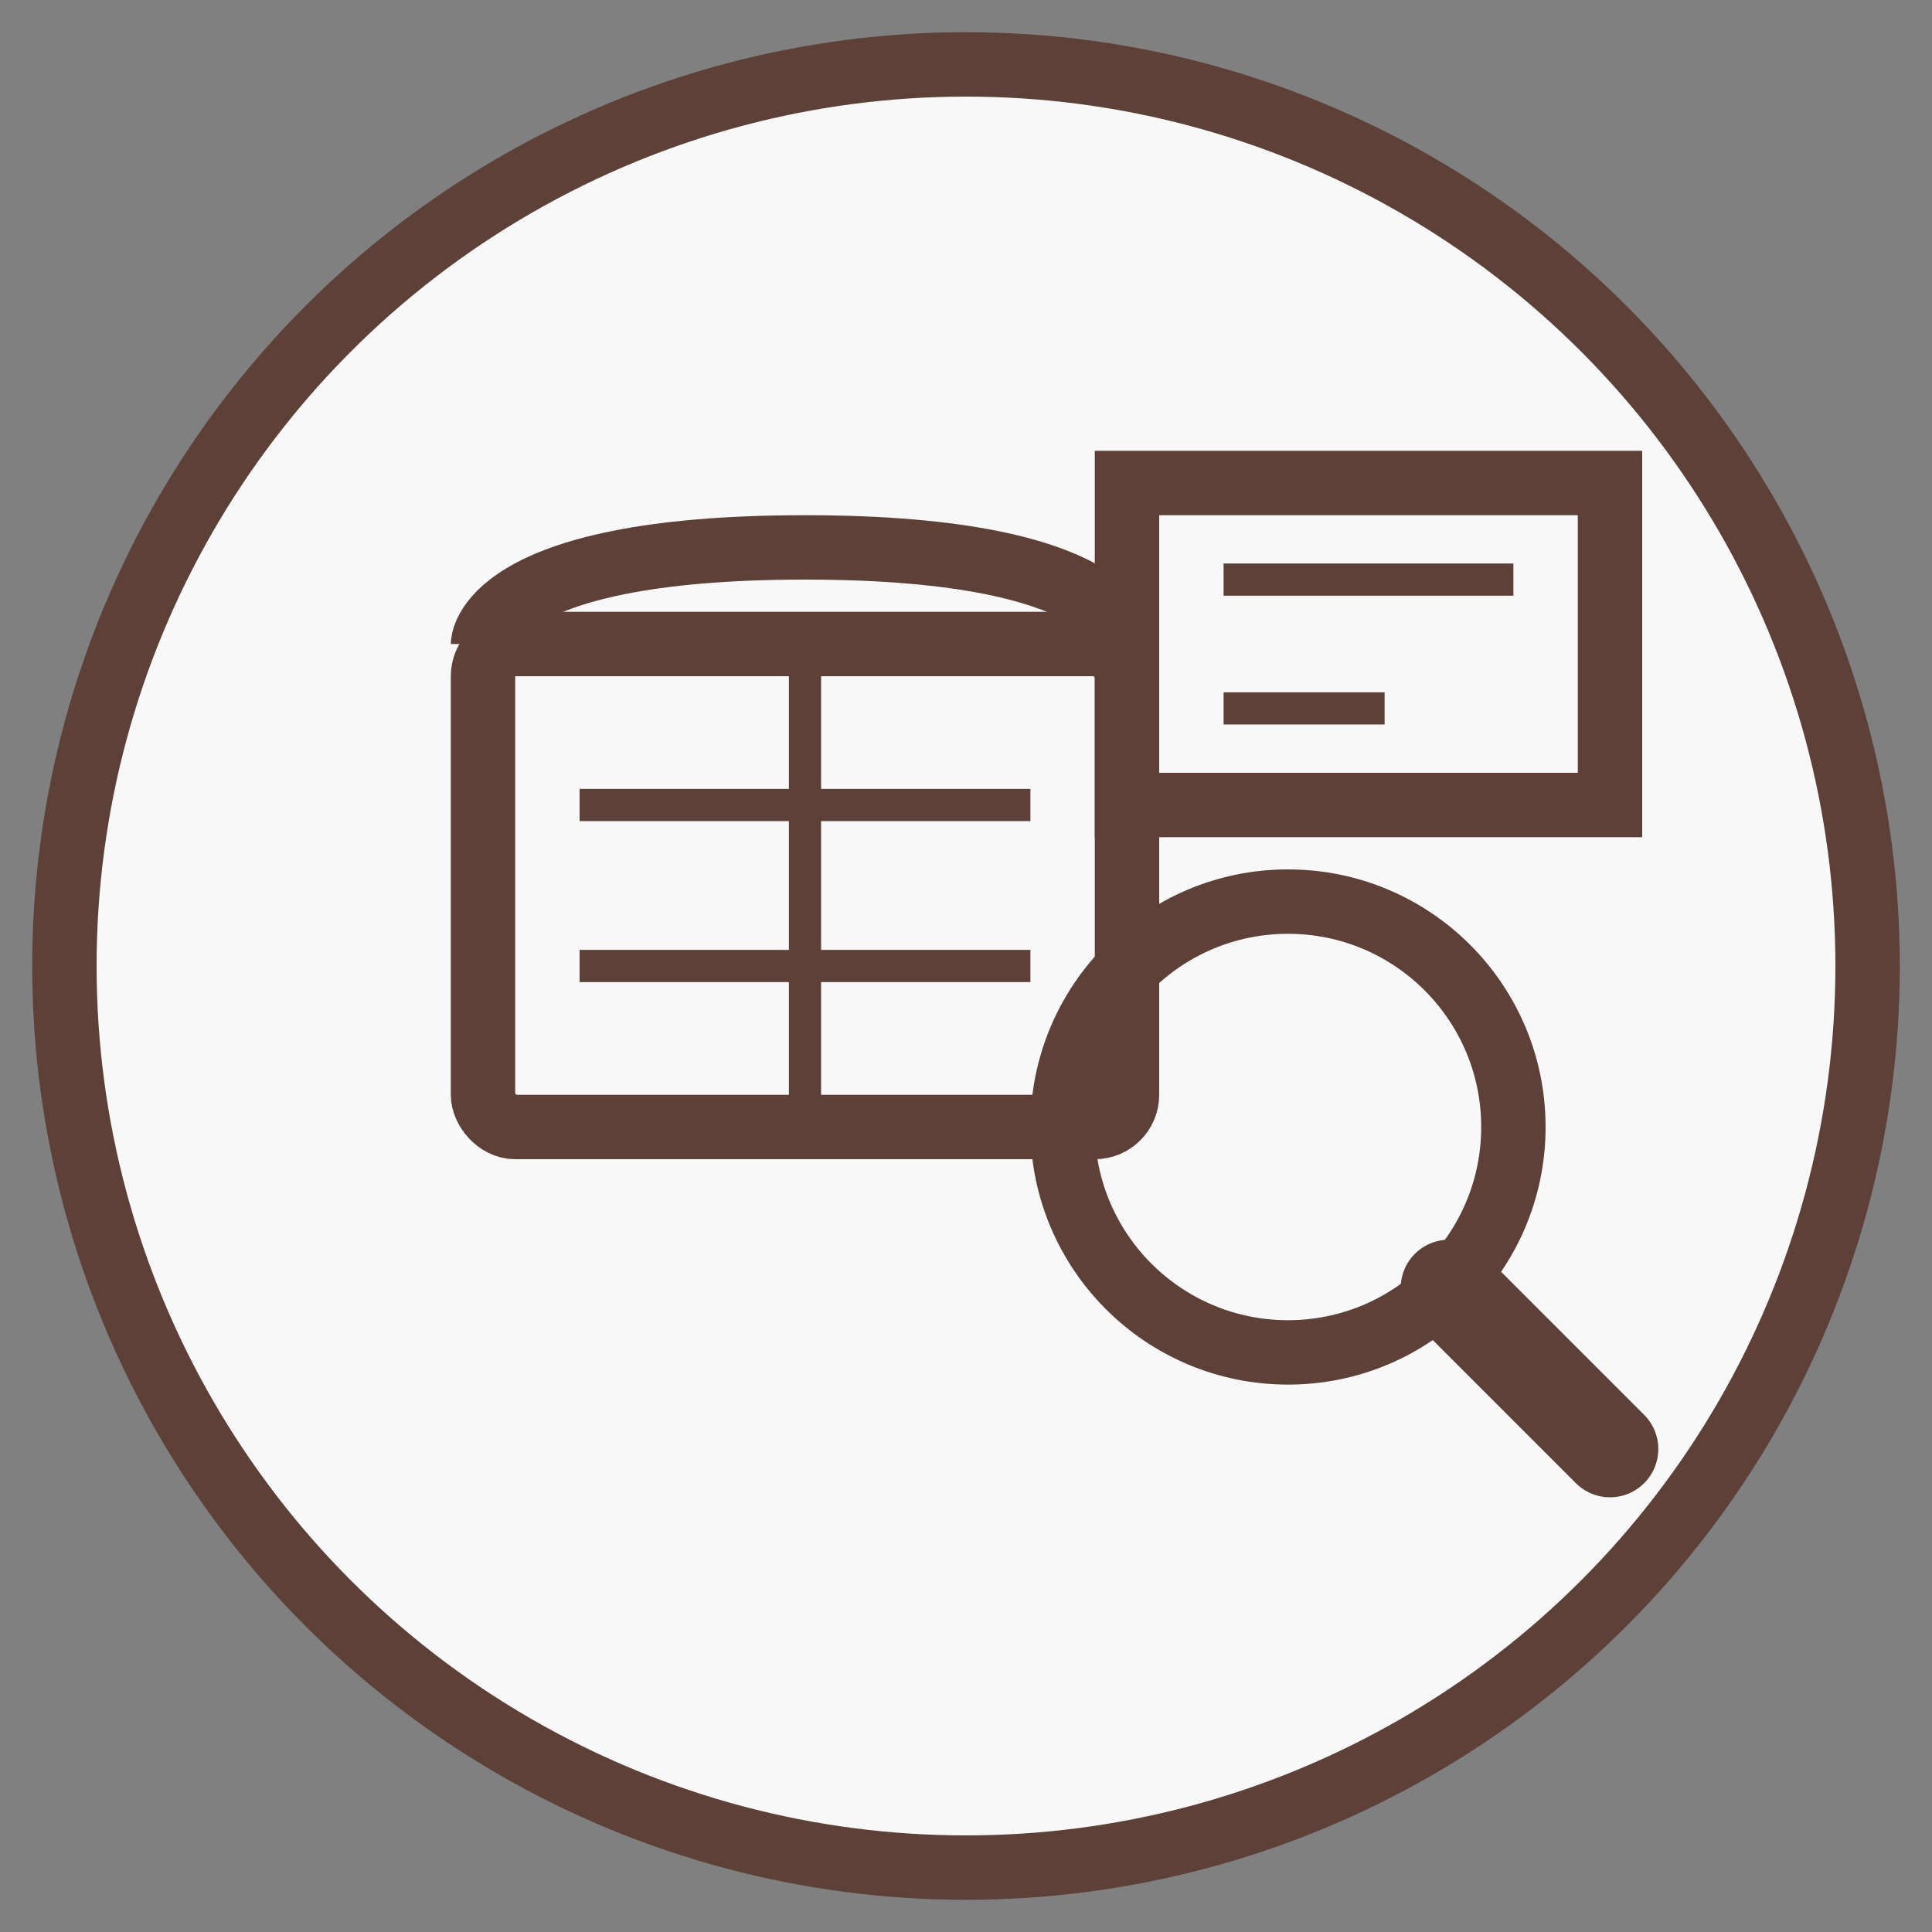
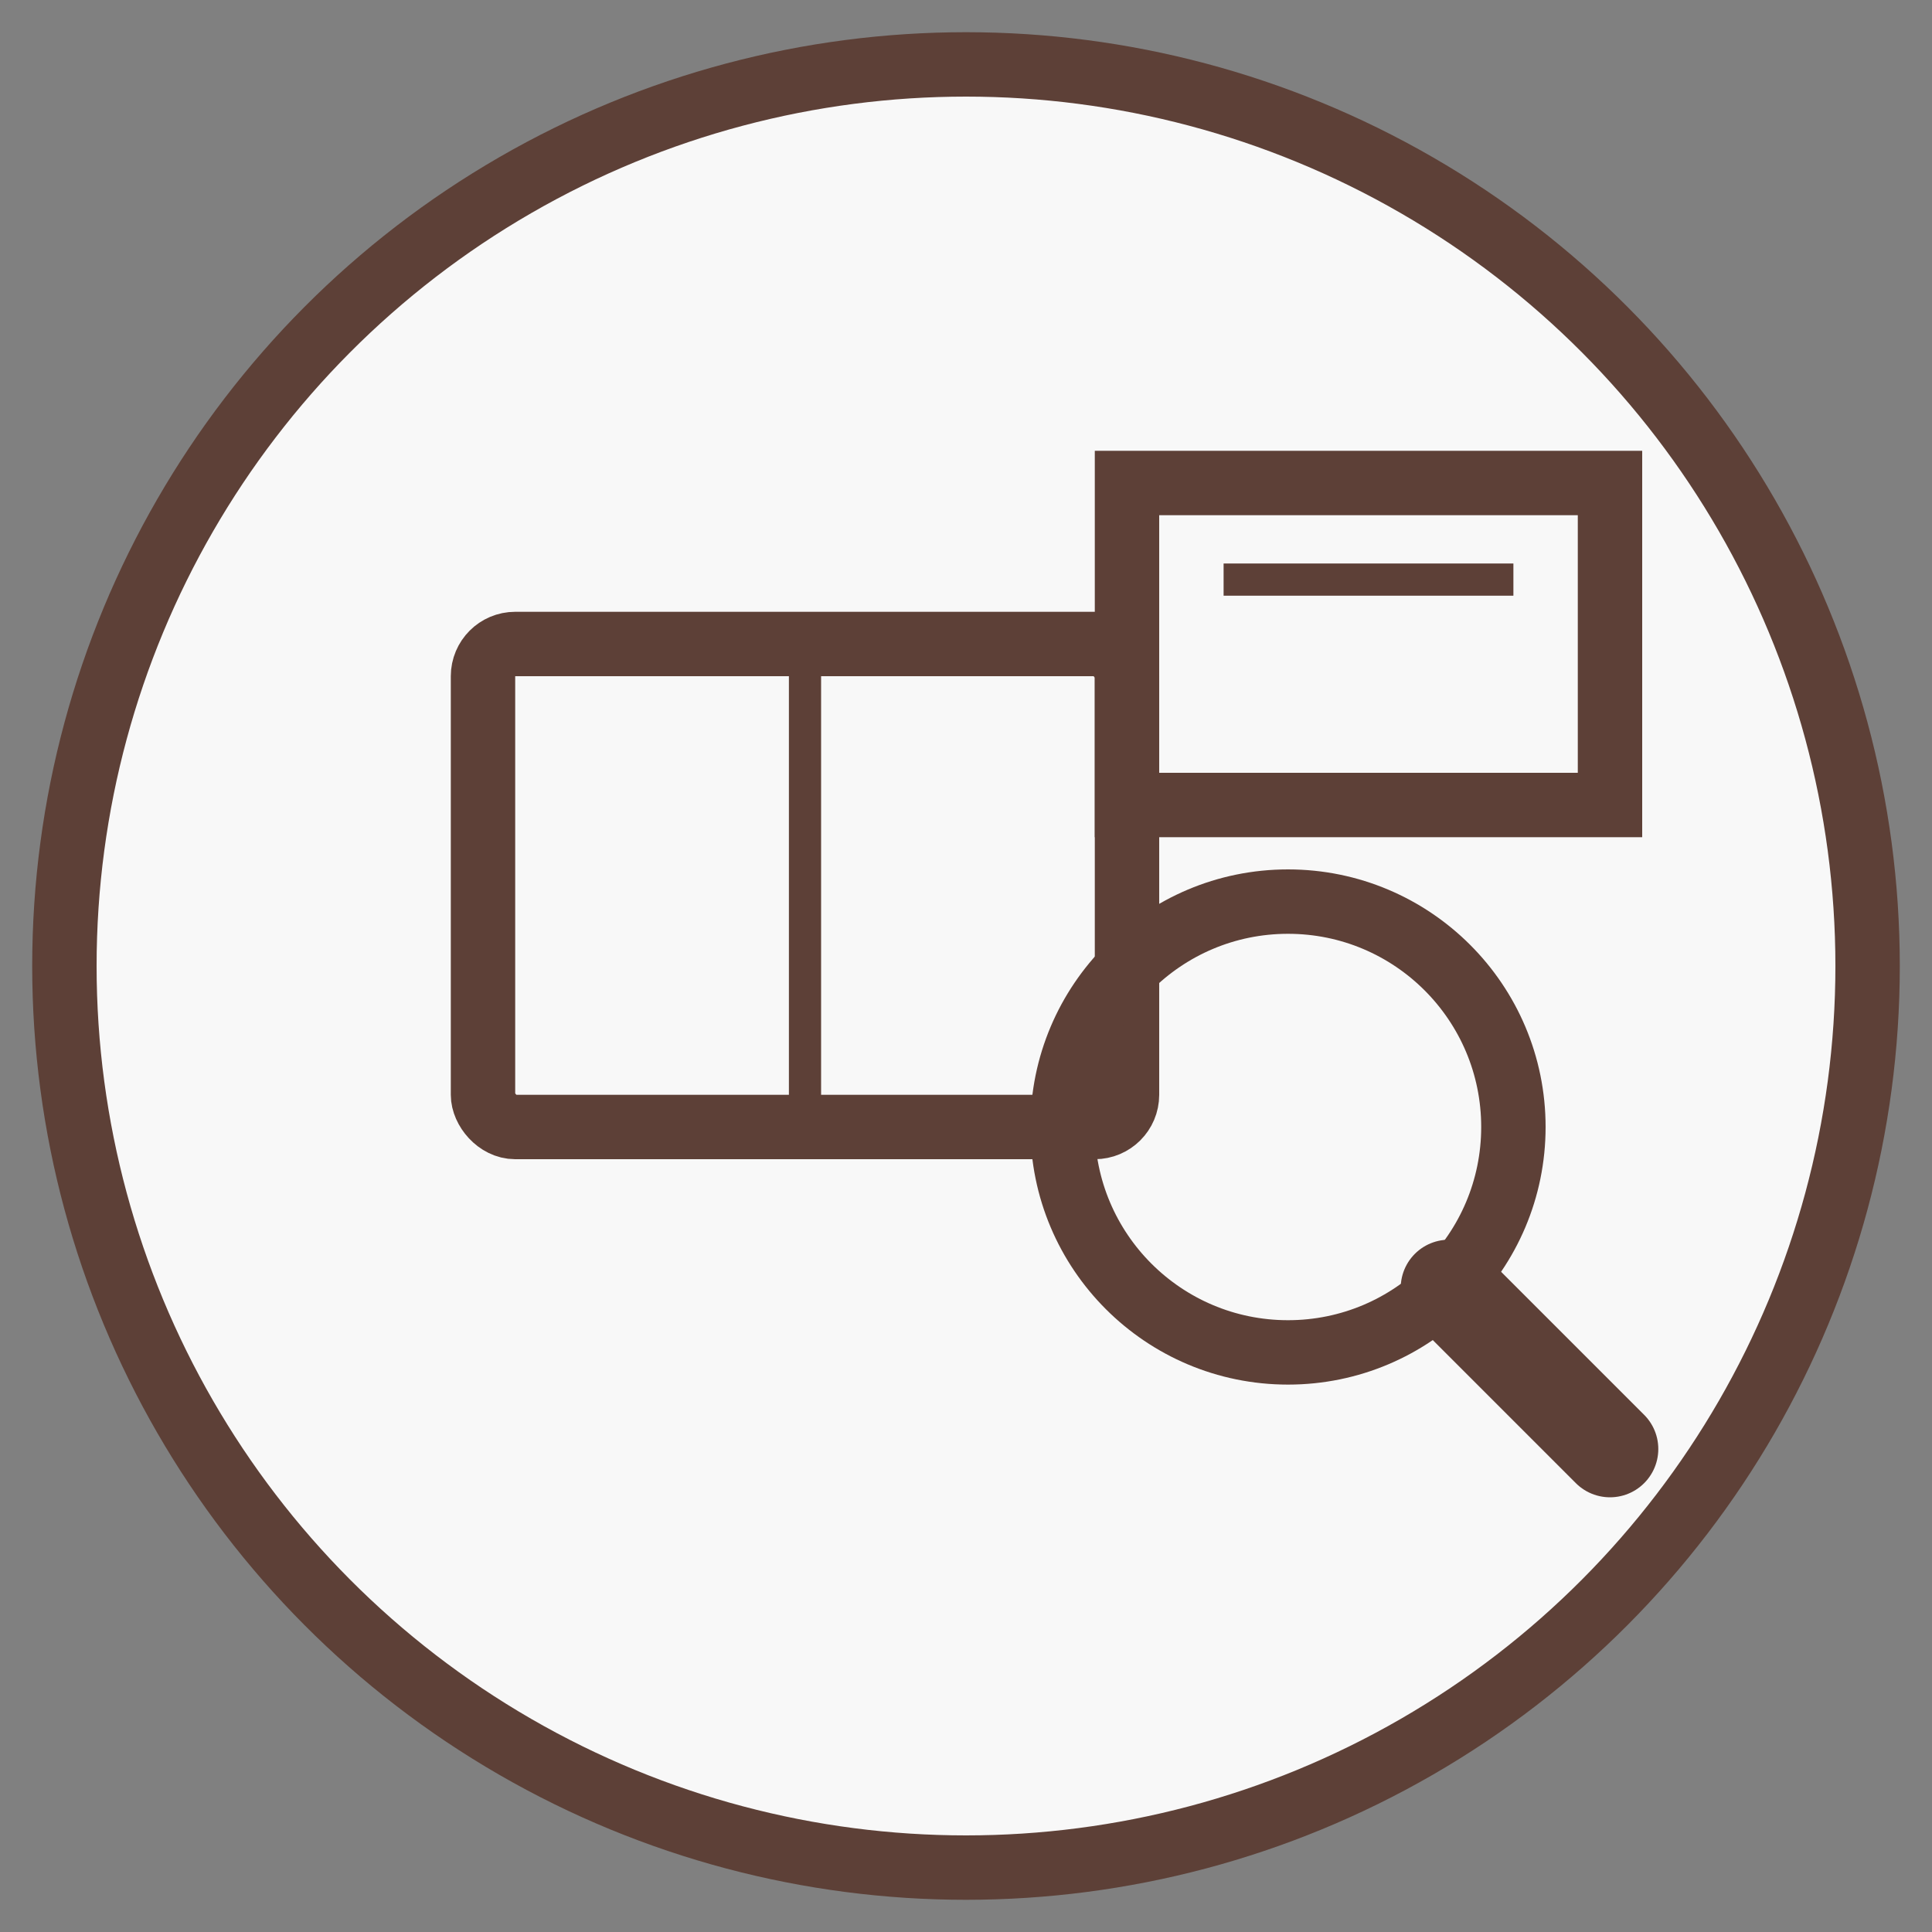
<svg xmlns="http://www.w3.org/2000/svg" width="60" height="60" viewBox="0 0 60 60">
  <rect x="0" y="0" width="60" height="60" fill="#808080" stroke="none" />
  <circle cx="30" cy="30" r="28" fill="#f8f8f8" stroke="#5d4037" stroke-width="2" />
  <g transform="translate(10, 10)">
    <rect x="5" y="10" width="20" height="15" rx="1" fill="none" stroke="#5d4037" stroke-width="2" />
-     <path d="M5,10 C5,10 5,7 15,7 C25,7 25,10 25,10" fill="none" stroke="#5d4037" stroke-width="2" />
    <line x1="15" y1="10" x2="15" y2="25" stroke="#5d4037" stroke-width="1" />
-     <line x1="8" y1="15" x2="22" y2="15" stroke="#5d4037" stroke-width="1" />
-     <line x1="8" y1="20" x2="22" y2="20" stroke="#5d4037" stroke-width="1" />
    <circle cx="30" cy="25" r="7" fill="none" stroke="#5d4037" stroke-width="2" />
    <line x1="35" y1="30" x2="40" y2="35" stroke="#5d4037" stroke-width="3" stroke-linecap="round" />
    <rect x="25" y="5" width="15" height="10" fill="none" stroke="#5d4037" stroke-width="2" />
    <line x1="28" y1="8" x2="37" y2="8" stroke="#5d4037" stroke-width="1" />
-     <line x1="28" y1="12" x2="33" y2="12" stroke="#5d4037" stroke-width="1" />
  </g>
</svg>